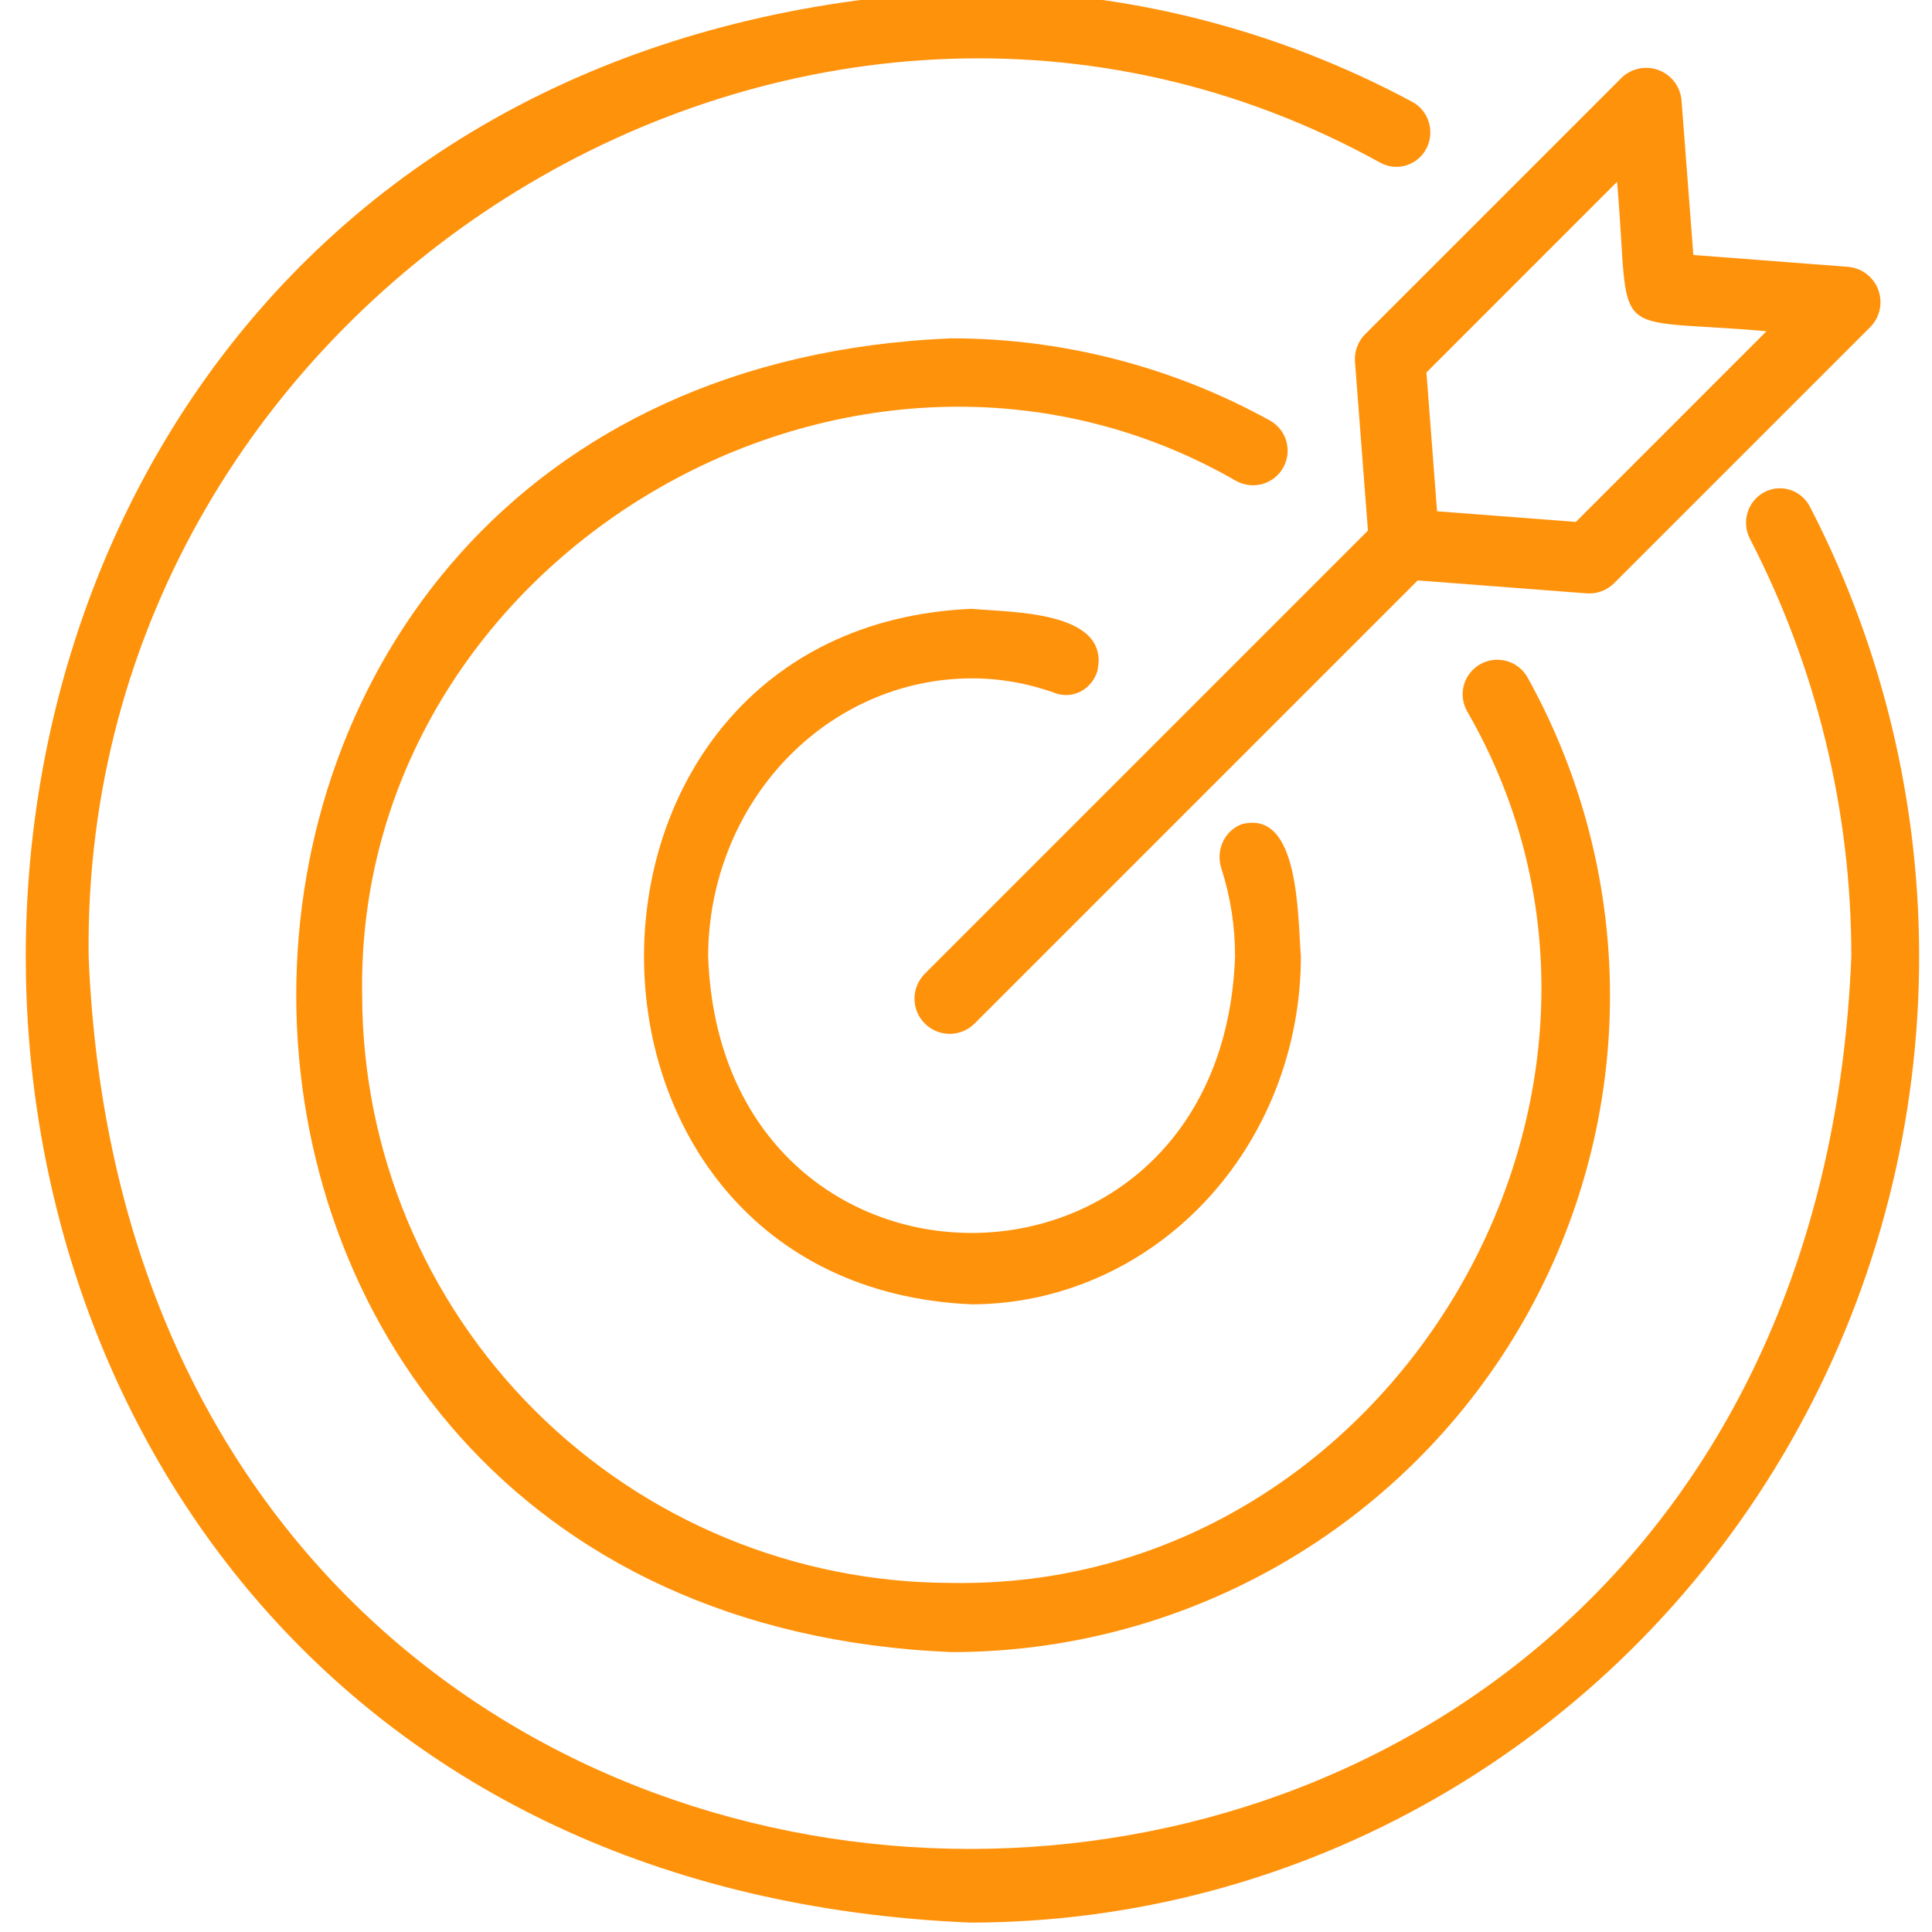
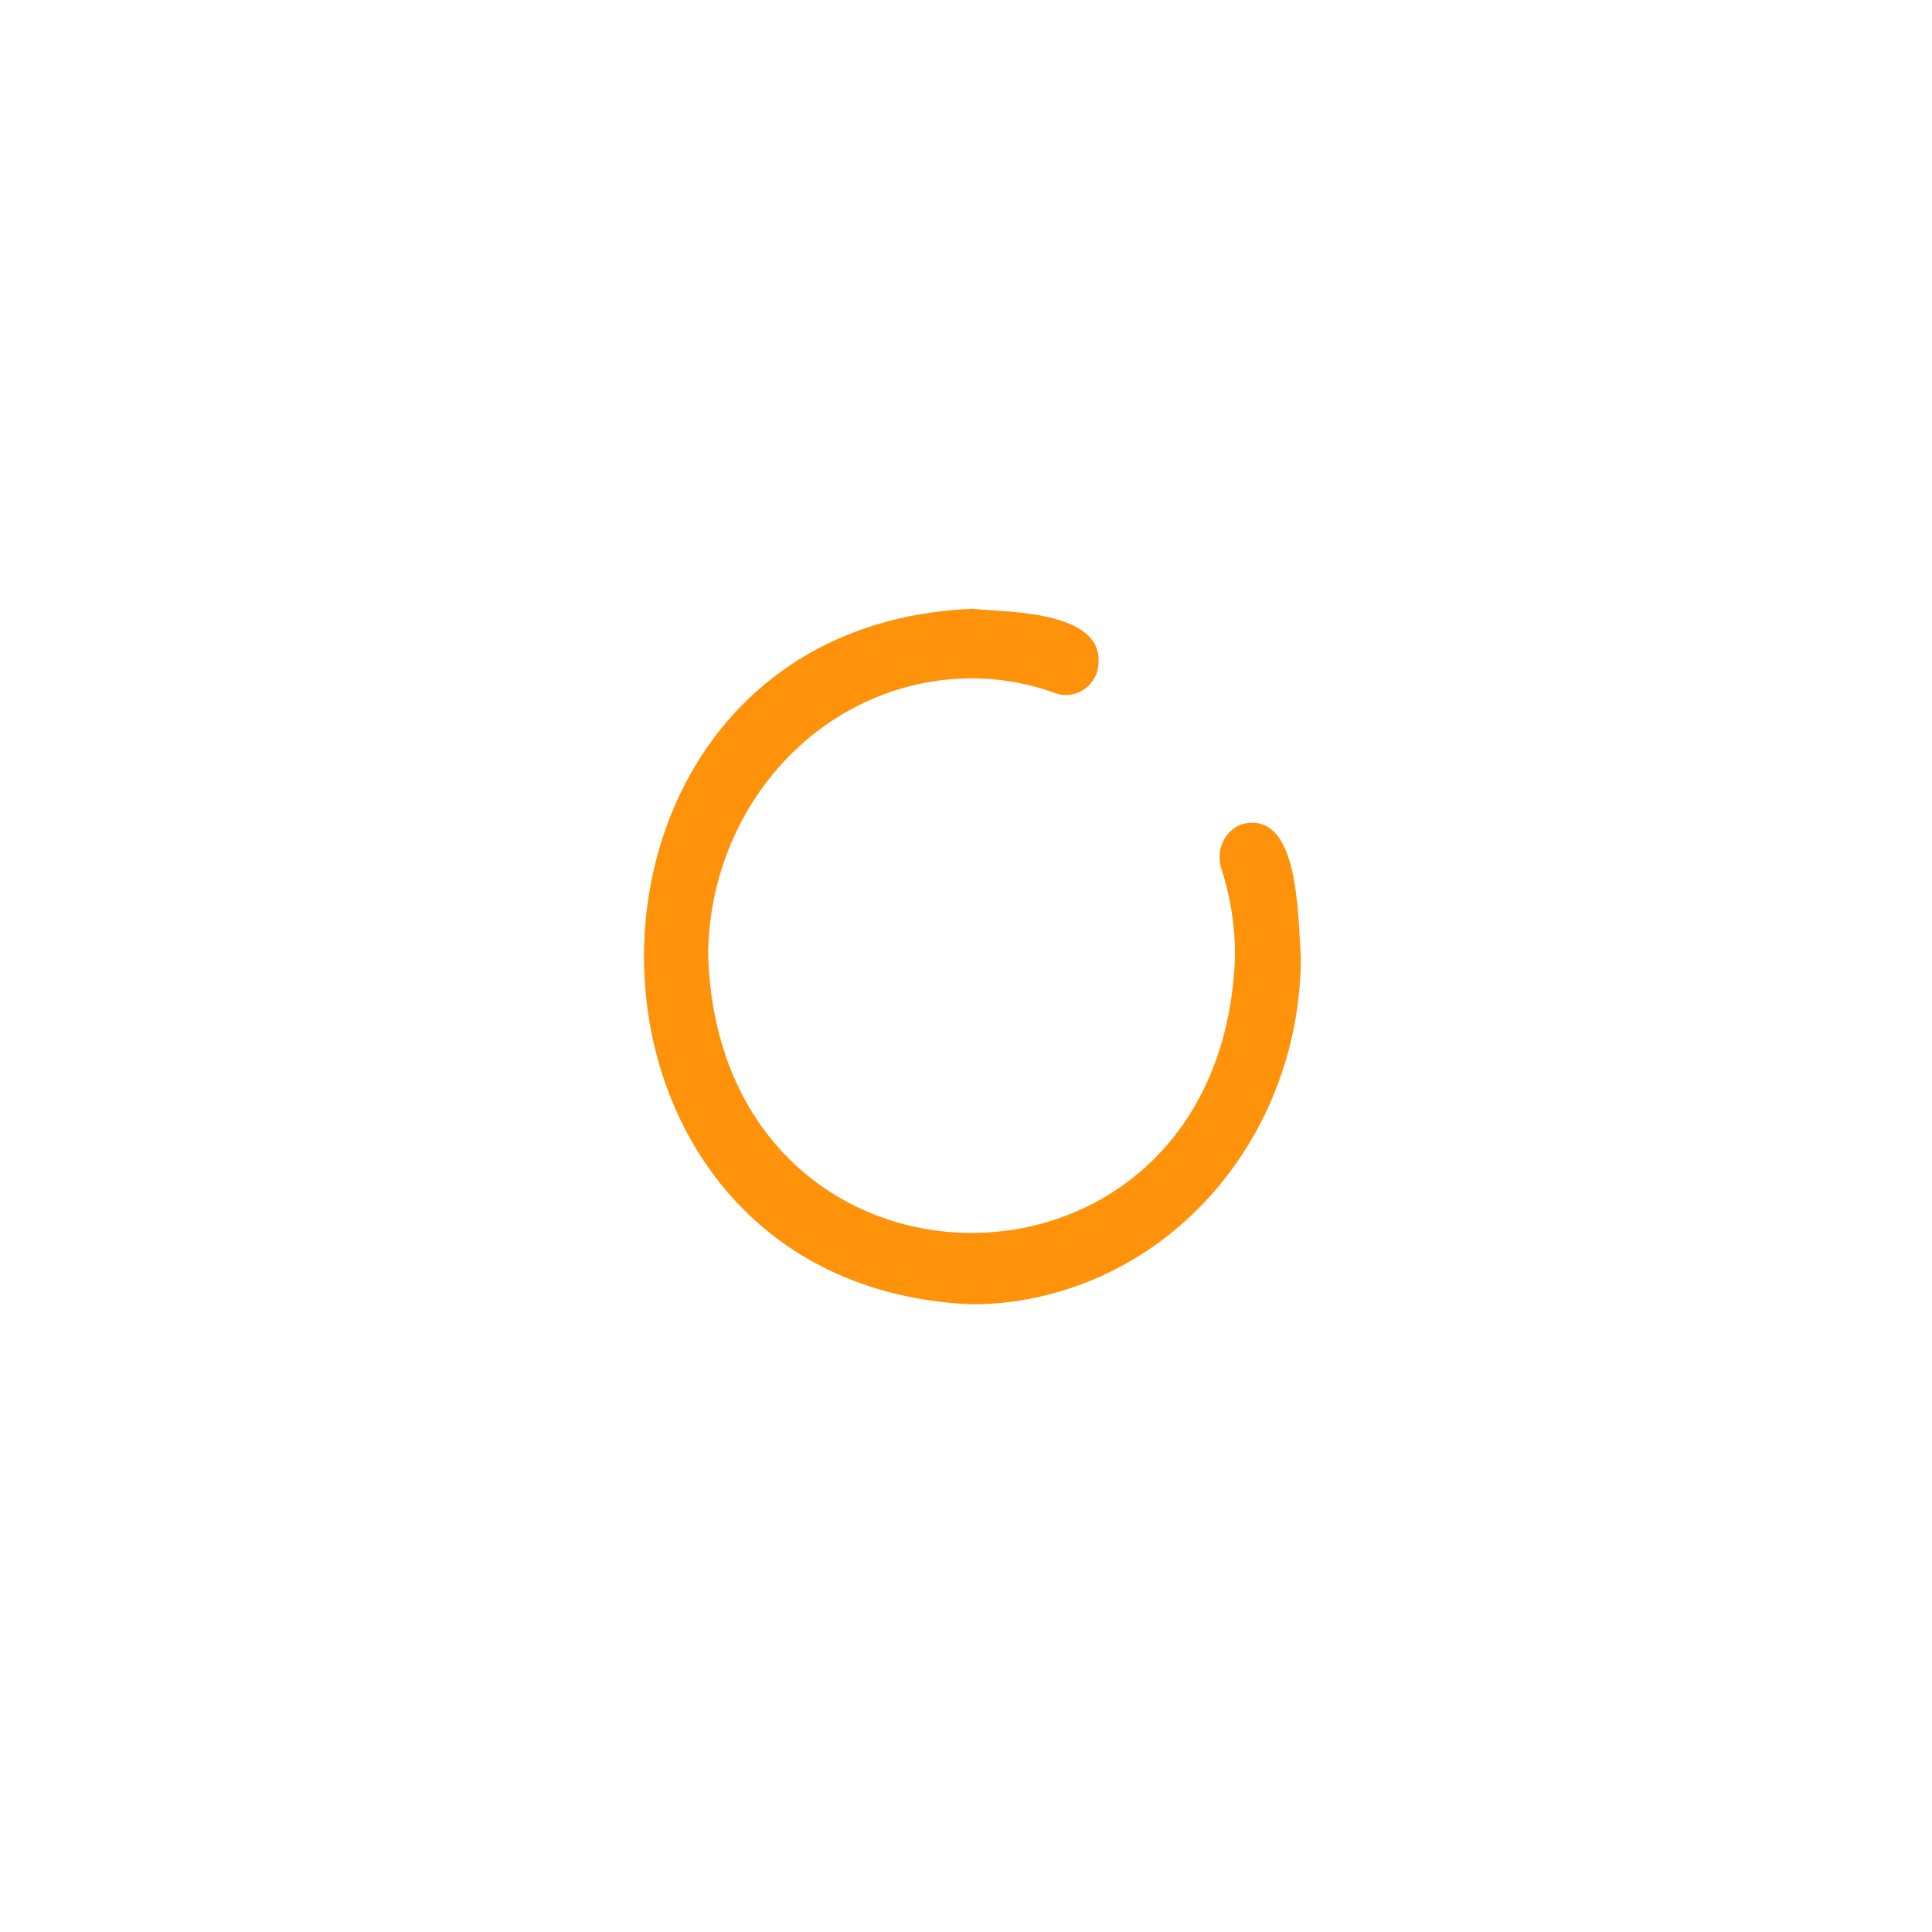
<svg xmlns="http://www.w3.org/2000/svg" width="50" height="50" viewBox="0 0 50 50" fill="none">
  <g clip-path="url(#clip0_3733_470)">
-     <path d="M25.104 49.756C29.334 49.756 33.494 48.644 37.178 46.527C40.863 44.41 43.948 41.36 46.134 37.673C48.32 33.987 49.533 29.788 49.657 25.483C49.78 21.179 48.808 16.915 46.836 13.105C46.726 12.898 46.54 12.743 46.319 12.675C46.097 12.607 45.858 12.63 45.653 12.741C45.449 12.851 45.295 13.04 45.227 13.265C45.158 13.49 45.18 13.733 45.287 13.942C47.014 17.276 47.915 20.988 47.912 24.756C46.662 55.548 3.544 55.548 2.294 24.756C2.083 7.54 20.893 -3.999 35.728 4.214C35.934 4.325 36.175 4.349 36.397 4.279C36.619 4.21 36.806 4.053 36.915 3.844C37.024 3.635 37.047 3.39 36.978 3.164C36.91 2.937 36.756 2.748 36.551 2.637C33.022 0.742 29.093 -0.247 25.104 -0.244C-7.479 1.126 -7.478 48.386 25.104 49.756Z" fill="#FF920B" />
    <path d="M25.145 17.556C25.883 17.555 26.616 17.685 27.313 17.939C27.527 18.016 27.761 18.001 27.964 17.897C28.167 17.792 28.323 17.607 28.396 17.381C28.771 15.789 26.117 15.852 25.145 15.756C13.841 16.249 13.841 33.263 25.145 33.756C27.404 33.753 29.571 32.804 31.168 31.117C32.766 29.43 33.664 27.142 33.667 24.756C33.58 23.711 33.638 20.937 32.137 21.331C32.031 21.37 31.933 21.43 31.849 21.508C31.765 21.586 31.697 21.681 31.648 21.788C31.599 21.894 31.57 22.009 31.563 22.127C31.557 22.245 31.572 22.363 31.608 22.475C31.846 23.209 31.965 23.98 31.963 24.756C31.621 34.293 18.669 34.293 18.327 24.756C18.329 22.847 19.048 21.017 20.326 19.667C21.605 18.317 23.337 17.558 25.145 17.556Z" fill="#FF920B" />
-     <path d="M33.212 12.098C33.269 11.995 33.305 11.882 33.319 11.765C33.332 11.648 33.322 11.53 33.29 11.417C33.257 11.304 33.203 11.199 33.13 11.107C33.056 11.015 32.965 10.938 32.862 10.881C30.34 9.489 27.506 8.758 24.623 8.756C2.015 9.688 2.015 41.824 24.623 42.756C27.588 42.758 30.502 41.987 33.077 40.522C35.652 39.056 37.799 36.945 39.305 34.398C40.811 31.85 41.625 28.955 41.665 25.998C41.706 23.041 40.972 20.125 39.536 17.538C39.479 17.434 39.402 17.343 39.31 17.27C39.218 17.196 39.112 17.142 38.999 17.109C38.885 17.076 38.766 17.066 38.649 17.079C38.532 17.093 38.418 17.129 38.315 17.186C38.212 17.243 38.121 17.32 38.047 17.412C37.974 17.504 37.919 17.61 37.887 17.724C37.855 17.837 37.845 17.955 37.859 18.072C37.873 18.189 37.909 18.302 37.967 18.405C43.653 28.241 36.015 41.163 24.623 40.966C20.579 40.962 16.703 39.358 13.844 36.506C10.986 33.655 9.377 29.788 9.373 25.756C9.178 14.394 22.13 6.774 31.993 12.447C32.096 12.504 32.209 12.54 32.326 12.553C32.443 12.567 32.562 12.557 32.675 12.525C32.788 12.492 32.894 12.438 32.986 12.364C33.078 12.291 33.155 12.2 33.212 12.098Z" fill="#FF920B" />
-     <path d="M35.067 9.362L35.402 13.732L23.921 25.213C23.756 25.386 23.665 25.615 23.667 25.854C23.669 26.092 23.765 26.32 23.934 26.489C24.103 26.658 24.331 26.753 24.569 26.756C24.808 26.758 25.037 26.667 25.209 26.502L36.69 15.021L41.061 15.356C41.192 15.366 41.324 15.347 41.447 15.302C41.57 15.256 41.682 15.184 41.775 15.091L48.408 8.459C48.528 8.335 48.611 8.179 48.647 8.009C48.683 7.84 48.67 7.664 48.61 7.501C48.55 7.339 48.445 7.197 48.307 7.091C48.17 6.986 48.005 6.922 47.833 6.906L43.824 6.599L43.517 2.59C43.501 2.417 43.436 2.253 43.331 2.115C43.226 1.978 43.084 1.873 42.921 1.813C42.759 1.753 42.583 1.74 42.413 1.776C42.244 1.811 42.088 1.894 41.964 2.015L35.331 8.648C35.238 8.741 35.166 8.852 35.121 8.976C35.075 9.099 35.057 9.231 35.067 9.362ZM41.85 4.705C42.215 8.949 41.498 8.202 45.717 8.572L40.783 13.507L37.191 13.232L36.916 9.64L41.85 4.705Z" fill="#FF920B" />
  </g>
  <defs>
    <clipPath id="clip0_3733_470">
      <rect width="50" height="50" fill="white" />
    </clipPath>
  </defs>
</svg>